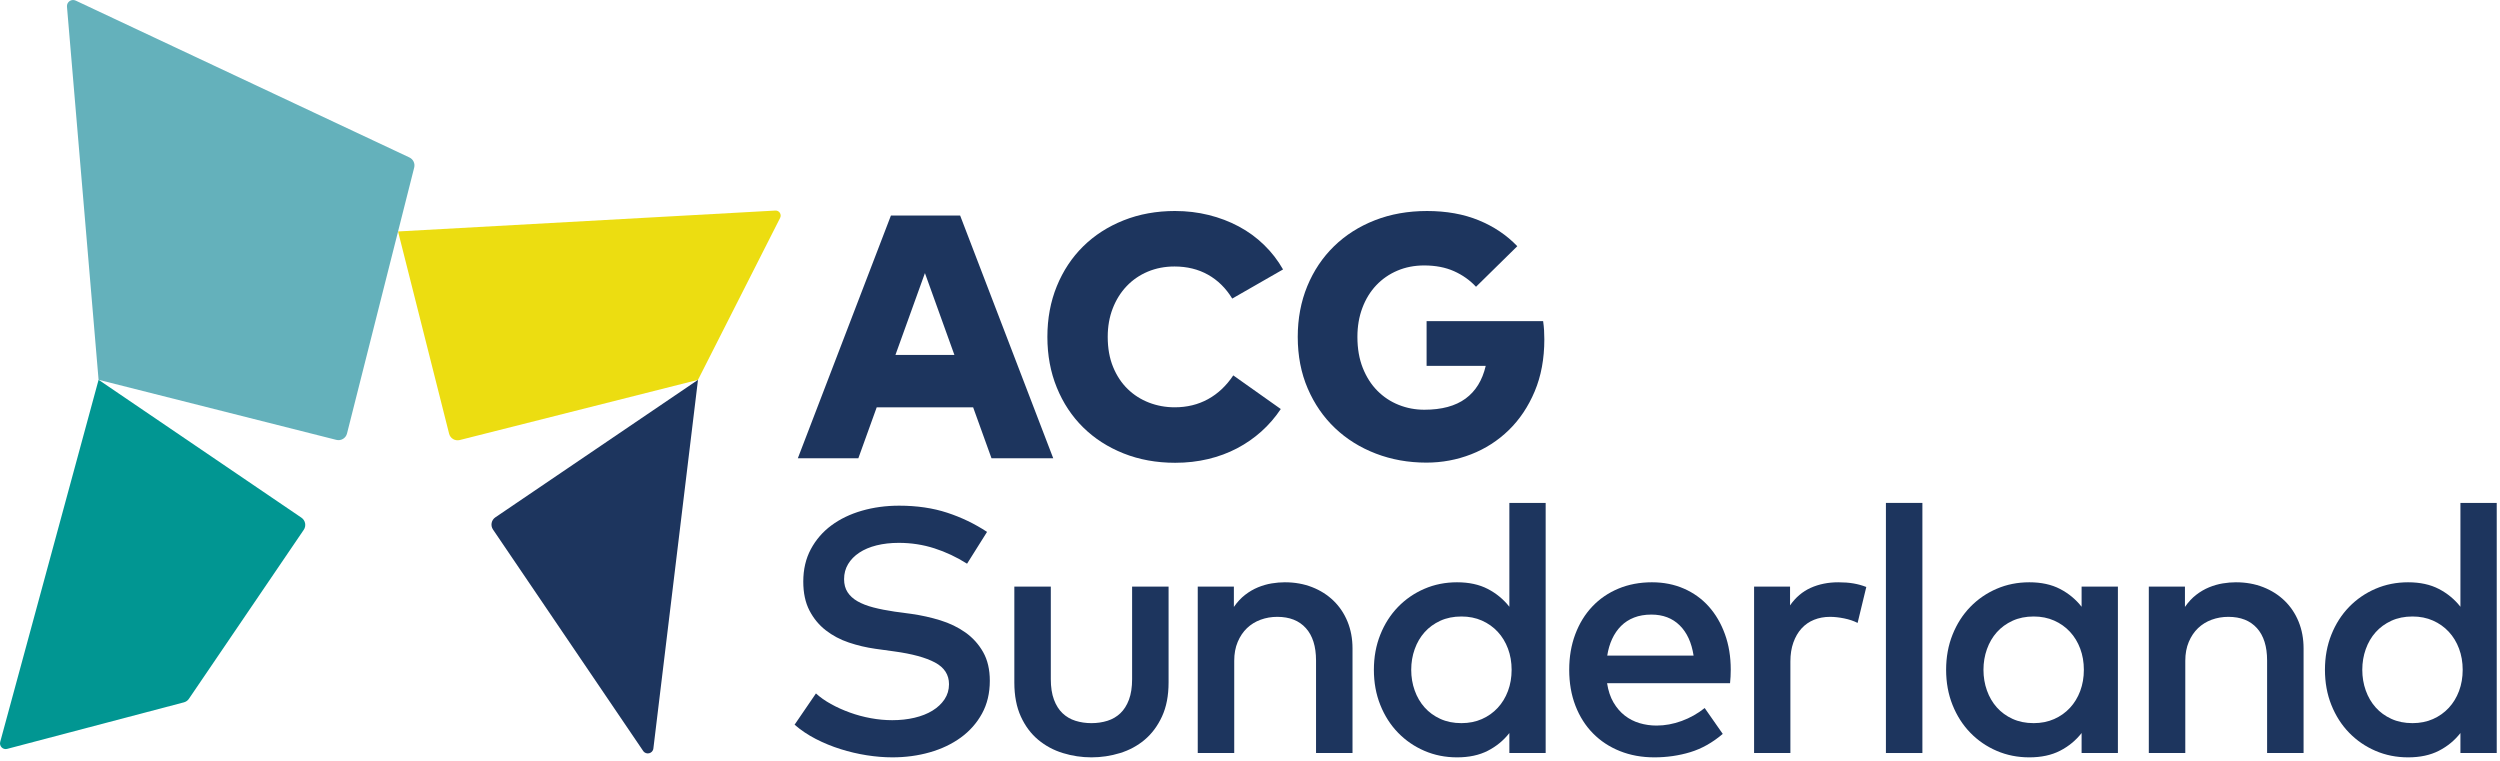
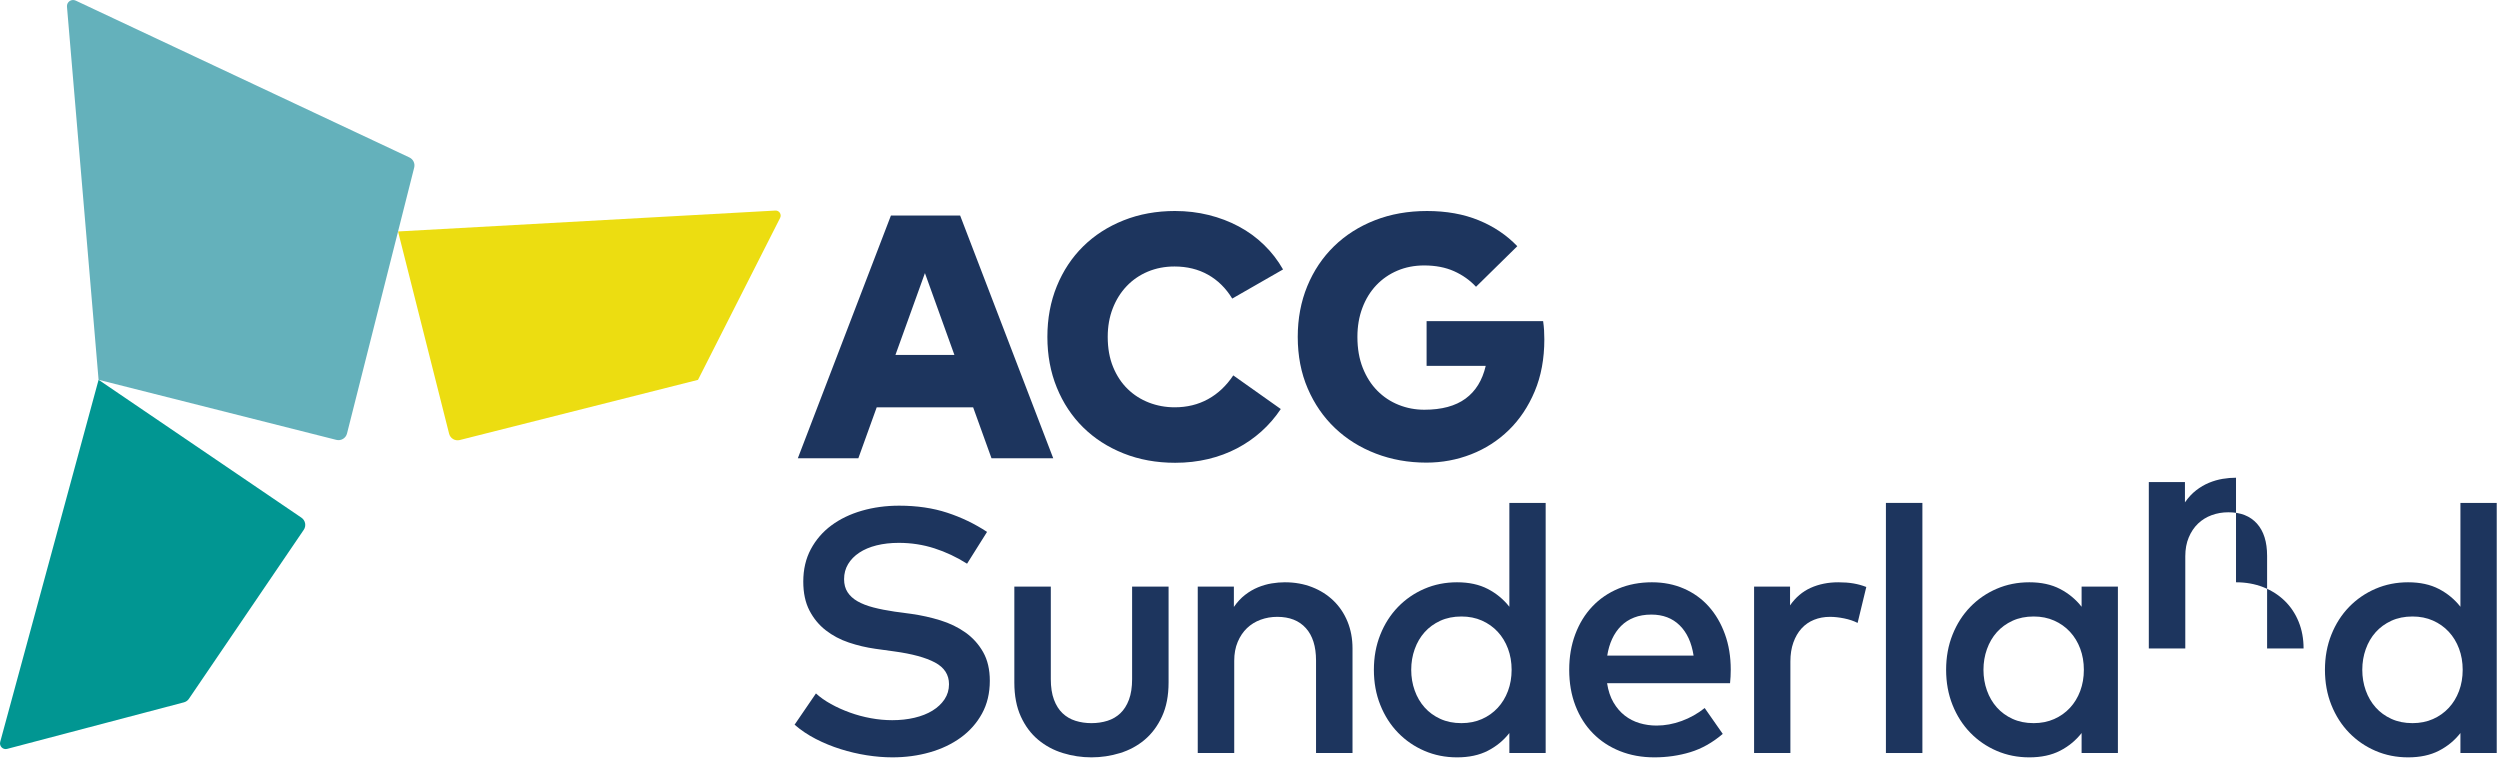
<svg xmlns="http://www.w3.org/2000/svg" width="100%" height="100%" viewBox="0 0 378 115" version="1.1" xml:space="preserve" style="fill-rule:evenodd;clip-rule:evenodd;stroke-linejoin:round;stroke-miterlimit:2;">
  <g>
    <path d="M135.391,53.666l8.915,-0l-4.456,-12.375l-4.459,12.375Zm23.86,15.628l-9.334,-0l-2.779,-7.709l-14.579,-0l-2.779,7.709l-9.15,-0l14.08,-36.709l10.462,-0l14.079,36.709Z" style="fill:#1d355e;fill-rule:nonzero;" />
    <path d="M177.688,31.904c1.747,-0 3.435,0.201 5.06,0.603c1.626,0.402 3.142,0.979 4.549,1.73c1.407,0.752 2.68,1.678 3.816,2.78c1.136,1.101 2.097,2.342 2.884,3.723l-7.683,4.405c-0.962,-1.574 -2.181,-2.775 -3.657,-3.605c-1.477,-0.83 -3.168,-1.246 -5.074,-1.246c-1.451,-0 -2.792,0.258 -4.025,0.773c-1.231,0.517 -2.299,1.246 -3.199,2.19c-0.901,0.944 -1.604,2.067 -2.111,3.369c-0.506,1.303 -0.76,2.74 -0.76,4.313c-0,1.713 0.271,3.23 0.812,4.549c0.542,1.321 1.277,2.43 2.203,3.33c0.926,0.901 2.001,1.586 3.225,2.059c1.224,0.471 2.517,0.708 3.881,0.708c1.87,-0 3.552,-0.411 5.047,-1.233c1.495,-0.821 2.766,-2.019 3.815,-3.592l7.184,5.086c-0.839,1.259 -1.814,2.387 -2.924,3.383c-1.11,0.996 -2.337,1.849 -3.684,2.557c-1.345,0.708 -2.804,1.25 -4.379,1.625c-1.572,0.376 -3.233,0.564 -4.981,0.564c-2.832,-0 -5.432,-0.473 -7.8,-1.416c-2.369,-0.944 -4.405,-2.255 -6.109,-3.933c-1.705,-1.678 -3.033,-3.684 -3.986,-6.018c-0.953,-2.333 -1.428,-4.89 -1.428,-7.669c-0,-2.779 0.475,-5.335 1.428,-7.669c0.953,-2.333 2.282,-4.339 3.987,-6.018c1.704,-1.678 3.74,-2.988 6.109,-3.933c2.368,-0.943 4.968,-1.415 7.8,-1.415Z" style="fill:#1d355e;fill-rule:nonzero;" />
    <path d="M215.755,31.904c2.937,-0 5.545,0.468 7.826,1.403c2.282,0.935 4.226,2.241 5.834,3.92l-6.241,6.135c-0.927,-0.996 -2.036,-1.783 -3.329,-2.36c-1.294,-0.577 -2.797,-0.865 -4.51,-0.865c-1.468,-0 -2.818,0.262 -4.05,0.786c-1.233,0.524 -2.3,1.264 -3.201,2.216c-0.9,0.953 -1.599,2.093 -2.096,3.422c-0.499,1.328 -0.748,2.788 -0.748,4.378c-0,1.766 0.271,3.33 0.812,4.694c0.542,1.363 1.276,2.513 2.203,3.448c0.927,0.935 2.001,1.647 3.225,2.136c1.223,0.49 2.516,0.735 3.881,0.735c2.621,-0 4.697,-0.56 6.226,-1.679c1.53,-1.118 2.548,-2.77 3.055,-4.955l-8.94,-0l-0,-6.765l17.619,-0c0.069,0.49 0.118,0.957 0.144,1.403c0.027,0.445 0.039,0.896 0.039,1.35c-0,2.937 -0.485,5.559 -1.455,7.866c-0.971,2.307 -2.276,4.261 -3.92,5.861c-1.642,1.598 -3.539,2.818 -5.689,3.657c-2.15,0.839 -4.404,1.259 -6.765,1.259c-2.726,-0 -5.274,-0.455 -7.642,-1.364c-2.37,-0.909 -4.428,-2.194 -6.176,-3.854c-1.748,-1.66 -3.124,-3.658 -4.129,-5.992c-1.005,-2.333 -1.508,-4.933 -1.508,-7.8c-0,-2.779 0.482,-5.335 1.442,-7.669c0.962,-2.333 2.309,-4.343 4.04,-6.031c1.73,-1.686 3.788,-2.997 6.173,-3.932c2.387,-0.935 5.012,-1.403 7.88,-1.403Z" style="fill:#1d355e;fill-rule:nonzero;" />
    <path d="M14.906,57.426l-14.875,54.748c-0.173,0.639 0.408,1.225 1.048,1.057l26.725,-7.036c0.309,-0.081 0.578,-0.271 0.758,-0.536l17.364,-25.547c0.411,-0.605 0.254,-1.429 -0.35,-1.84l-30.67,-20.846Z" style="fill:#019692;fill-rule:nonzero;" />
    <path d="M60.186,34.997l7.718,30.577c0.178,0.71 0.899,1.139 1.608,0.96l36.024,-9.099l12.419,-24.49c0.266,-0.525 -0.136,-1.14 -0.723,-1.108l-57.046,3.16Z" style="fill:#ecdd11;fill-rule:nonzero;" />
    <path d="M61.907,23.808l-50.463,-23.718c-0.646,-0.304 -1.378,0.206 -1.318,0.917l4.779,56.418l35.954,9.083c0.709,0.179 1.429,-0.251 1.609,-0.96l10.16,-40.217c0.155,-0.615 -0.147,-1.253 -0.721,-1.523Z" style="fill:#64b1bb;fill-rule:nonzero;" />
-     <path d="M98.79,113.174l6.746,-55.739l-30.643,20.79c-0.605,0.41 -0.763,1.234 -0.353,1.839l22.71,33.483c0.439,0.647 1.446,0.403 1.54,-0.373Z" style="fill:#1d355e;fill-rule:nonzero;" />
    <path d="M146.219,85.231c-1.575,-0.997 -3.222,-1.772 -4.937,-2.323c-1.716,-0.552 -3.511,-0.828 -5.384,-0.828c-1.226,-0 -2.346,0.128 -3.362,0.38c-1.015,0.254 -1.887,0.623 -2.613,1.104c-0.726,0.481 -1.291,1.06 -1.694,1.733c-0.402,0.674 -0.604,1.431 -0.604,2.272c-0,0.77 0.175,1.427 0.526,1.97c0.35,0.543 0.853,1.002 1.509,1.378c0.657,0.377 1.459,0.687 2.404,0.932c0.945,0.245 2.013,0.455 3.204,0.63l2.547,0.342c1.488,0.21 2.942,0.534 4.36,0.972c1.418,0.437 2.683,1.05 3.795,1.837c1.111,0.789 2.004,1.778 2.679,2.968c0.674,1.191 1.011,2.635 1.011,4.333c-0,1.874 -0.394,3.528 -1.182,4.964c-0.788,1.435 -1.857,2.643 -3.204,3.624c-1.349,0.98 -2.911,1.724 -4.688,2.231c-1.777,0.508 -3.664,0.762 -5.659,0.762c-1.244,-0 -2.535,-0.105 -3.875,-0.315c-1.339,-0.211 -2.661,-0.521 -3.965,-0.932c-1.304,-0.411 -2.552,-0.923 -3.742,-1.536c-1.191,-0.614 -2.259,-1.33 -3.204,-2.154l3.23,-4.727c0.63,0.578 1.388,1.112 2.272,1.602c0.884,0.491 1.833,0.919 2.849,1.286c1.015,0.369 2.07,0.653 3.165,0.854c1.094,0.202 2.175,0.303 3.243,0.303c1.208,-0 2.333,-0.123 3.375,-0.369c1.041,-0.245 1.948,-0.603 2.718,-1.076c0.771,-0.473 1.378,-1.047 1.826,-1.72c0.446,-0.674 0.669,-1.431 0.669,-2.272c-0,-1.435 -0.705,-2.529 -2.114,-3.282c-1.41,-0.753 -3.463,-1.313 -6.159,-1.68l-2.862,-0.395c-1.366,-0.192 -2.702,-0.508 -4.005,-0.945c-1.305,-0.438 -2.469,-1.055 -3.493,-1.852c-1.025,-0.796 -1.847,-1.794 -2.469,-2.993c-0.621,-1.199 -0.932,-2.657 -0.932,-4.373c-0,-1.838 0.381,-3.471 1.142,-4.897c0.762,-1.427 1.799,-2.626 3.112,-3.598c1.313,-0.972 2.85,-1.711 4.609,-2.219c1.76,-0.508 3.638,-0.762 5.634,-0.762c2.678,-0 5.099,0.355 7.261,1.064c2.162,0.709 4.171,1.677 6.028,2.901l-3.021,4.806Z" style="fill:#1d355e;fill-rule:nonzero;" />
    <path d="M176.689,103.193c-0,1.997 -0.333,3.712 -0.998,5.148c-0.665,1.435 -1.541,2.608 -2.626,3.518c-1.086,0.912 -2.329,1.581 -3.73,2.009c-1.4,0.43 -2.836,0.644 -4.306,0.644c-1.471,-0 -2.907,-0.214 -4.308,-0.644c-1.4,-0.428 -2.648,-1.097 -3.742,-2.009c-1.094,-0.91 -1.97,-2.083 -2.626,-3.518c-0.656,-1.436 -0.985,-3.151 -0.985,-5.148l-0,-14.495l5.515,-0l-0,13.996c-0,1.208 0.157,2.238 0.473,3.086c0.315,0.85 0.748,1.536 1.3,2.062c0.551,0.525 1.204,0.906 1.957,1.142c0.752,0.237 1.557,0.355 2.416,0.355c0.857,-0 1.663,-0.118 2.416,-0.355c0.753,-0.236 1.405,-0.617 1.956,-1.142c0.552,-0.526 0.985,-1.212 1.301,-2.062c0.314,-0.848 0.472,-1.878 0.472,-3.086l-0,-13.996l5.515,-0l-0,14.495Z" style="fill:#1d355e;fill-rule:nonzero;" />
    <path d="M194.285,88.042c1.487,-0 2.857,0.245 4.109,0.735c1.252,0.49 2.333,1.178 3.243,2.061c0.91,0.884 1.615,1.939 2.114,3.164c0.499,1.226 0.749,2.574 0.749,4.044l-0,15.81l-5.515,-0l-0,-13.997c-0,-2.118 -0.512,-3.746 -1.536,-4.885c-1.025,-1.138 -2.465,-1.707 -4.321,-1.707c-0.892,-0 -1.733,0.145 -2.52,0.434c-0.788,0.289 -1.476,0.714 -2.063,1.273c-0.586,0.561 -1.054,1.257 -1.404,2.088c-0.351,0.832 -0.525,1.781 -0.525,2.85l-0,13.944l-5.516,-0l-0,-25.158l5.463,-0l-0,3.072c0.508,-0.735 1.072,-1.343 1.694,-1.825c0.621,-0.481 1.274,-0.861 1.956,-1.142c0.683,-0.28 1.37,-0.477 2.062,-0.591c0.691,-0.114 1.361,-0.17 2.01,-0.17Z" style="fill:#1d355e;fill-rule:nonzero;" />
    <path d="M220.967,93.214c-1.191,-0 -2.255,0.215 -3.191,0.644c-0.937,0.43 -1.729,1.007 -2.377,1.733c-0.648,0.727 -1.147,1.58 -1.496,2.561c-0.351,0.98 -0.526,2.022 -0.526,3.124c-0,1.103 0.175,2.145 0.526,3.125c0.349,0.981 0.848,1.834 1.496,2.561c0.648,0.727 1.44,1.305 2.377,1.733c0.936,0.429 2,0.644 3.191,0.644c1.138,-0 2.171,-0.206 3.099,-0.617c0.928,-0.411 1.724,-0.976 2.389,-1.695c0.665,-0.717 1.182,-1.566 1.55,-2.546c0.367,-0.981 0.552,-2.049 0.552,-3.205c-0,-1.155 -0.185,-2.222 -0.552,-3.203c-0.368,-0.981 -0.885,-1.829 -1.55,-2.547c-0.665,-0.718 -1.461,-1.282 -2.389,-1.694c-0.928,-0.412 -1.961,-0.618 -3.099,-0.618Zm-0.657,-5.172c1.804,-0 3.352,0.336 4.648,1.01c1.296,0.674 2.381,1.572 3.257,2.692l-0,-15.704l5.489,-0l-0,37.816l-5.489,-0l-0,-3.021c-0.876,1.121 -1.961,2.014 -3.257,2.679c-1.296,0.666 -2.844,0.998 -4.648,0.998c-1.769,-0 -3.414,-0.328 -4.937,-0.985c-1.523,-0.656 -2.854,-1.571 -3.992,-2.744c-1.138,-1.173 -2.031,-2.569 -2.678,-4.188c-0.649,-1.619 -0.972,-3.393 -0.972,-5.319c-0,-1.925 0.323,-3.697 0.972,-5.316c0.647,-1.62 1.54,-3.016 2.678,-4.19c1.138,-1.172 2.469,-2.087 3.992,-2.744c1.523,-0.656 3.168,-0.984 4.937,-0.984Z" style="fill:#1d355e;fill-rule:nonzero;" />
    <path d="M249.687,92.926c-0.981,-0 -1.852,0.149 -2.613,0.447c-0.762,0.297 -1.418,0.721 -1.97,1.273c-0.551,0.552 -1.002,1.208 -1.353,1.97c-0.35,0.761 -0.594,1.597 -0.735,2.508l13.053,-0c-0.298,-1.961 -0.998,-3.484 -2.101,-4.57c-1.103,-1.086 -2.53,-1.628 -4.281,-1.628Zm0.105,-4.884c1.75,-0 3.357,0.319 4.819,0.958c1.462,0.639 2.714,1.541 3.756,2.705c1.042,1.165 1.854,2.556 2.441,4.175c0.588,1.62 0.881,3.411 0.881,5.37c-0,0.351 -0.009,0.7 -0.028,1.051c-0.017,0.35 -0.043,0.682 -0.078,0.998l-18.593,-0c0.174,1.138 0.499,2.109 0.971,2.915c0.474,0.805 1.042,1.466 1.707,1.982c0.666,0.517 1.41,0.898 2.233,1.143c0.823,0.245 1.68,0.367 2.574,0.367c1.261,-0 2.525,-0.231 3.795,-0.695c1.268,-0.464 2.429,-1.116 3.479,-1.957l2.731,3.913c-1.54,1.313 -3.173,2.232 -4.898,2.758c-1.724,0.524 -3.541,0.787 -5.449,0.787c-1.89,-0 -3.624,-0.315 -5.2,-0.946c-1.575,-0.629 -2.933,-1.523 -4.07,-2.678c-1.139,-1.155 -2.023,-2.547 -2.653,-4.175c-0.63,-1.629 -0.945,-3.44 -0.945,-5.437c-0,-1.96 0.306,-3.754 0.919,-5.383c0.612,-1.628 1.471,-3.023 2.574,-4.188c1.103,-1.164 2.42,-2.066 3.952,-2.705c1.532,-0.639 3.226,-0.958 5.082,-0.958Z" style="fill:#1d355e;fill-rule:nonzero;" />
    <path d="M277.955,88.042c0.841,-0 1.598,0.056 2.273,0.17c0.674,0.114 1.326,0.293 1.956,0.539l-1.314,5.435c-0.577,-0.297 -1.251,-0.524 -2.021,-0.683c-0.771,-0.157 -1.488,-0.236 -2.153,-0.236c-0.876,-0 -1.682,0.15 -2.417,0.446c-0.736,0.298 -1.366,0.736 -1.891,1.314c-0.525,0.578 -0.936,1.287 -1.234,2.127c-0.298,0.841 -0.447,1.795 -0.447,2.862l-0,13.84l-5.489,-0l-0,-25.158l5.437,-0l-0,2.836c0.84,-1.208 1.881,-2.092 3.125,-2.653c1.243,-0.559 2.635,-0.839 4.175,-0.839Z" style="fill:#1d355e;fill-rule:nonzero;" />
    <rect x="285.151" y="76.04" width="5.515" height="37.816" style="fill:#1d355e;fill-rule:nonzero;" />
    <path d="M307.49,93.214c-1.192,-0 -2.255,0.215 -3.192,0.644c-0.936,0.43 -1.728,1.007 -2.377,1.733c-0.647,0.727 -1.146,1.58 -1.496,2.561c-0.35,0.98 -0.525,2.022 -0.525,3.124c-0,1.103 0.175,2.145 0.525,3.125c0.35,0.981 0.849,1.834 1.496,2.561c0.649,0.727 1.441,1.305 2.377,1.733c0.937,0.429 2,0.644 3.192,0.644c1.137,-0 2.171,-0.206 3.098,-0.617c0.928,-0.411 1.725,-0.976 2.39,-1.695c0.665,-0.717 1.182,-1.566 1.55,-2.546c0.367,-0.981 0.551,-2.049 0.551,-3.205c-0,-1.155 -0.184,-2.222 -0.551,-3.203c-0.368,-0.981 -0.885,-1.829 -1.55,-2.547c-0.665,-0.718 -1.462,-1.282 -2.39,-1.694c-0.927,-0.412 -1.961,-0.618 -3.098,-0.618Zm12.737,20.642l-5.489,-0l-0,-3.021c-0.876,1.121 -1.961,2.014 -3.257,2.679c-1.296,0.666 -2.845,0.998 -4.649,0.998c-1.768,-0 -3.414,-0.328 -4.936,-0.985c-1.524,-0.656 -2.855,-1.571 -3.992,-2.744c-1.139,-1.173 -2.032,-2.569 -2.679,-4.188c-0.648,-1.619 -0.972,-3.393 -0.972,-5.319c-0,-1.925 0.324,-3.697 0.972,-5.316c0.647,-1.62 1.54,-3.016 2.679,-4.19c1.137,-1.172 2.468,-2.087 3.992,-2.744c1.522,-0.656 3.168,-0.984 4.936,-0.984c1.804,-0 3.353,0.336 4.649,1.01c1.296,0.674 2.381,1.572 3.257,2.692l-0,-3.046l5.489,-0l-0,25.158Z" style="fill:#1d355e;fill-rule:nonzero;" />
-     <path d="M338.085,88.042c1.488,-0 2.858,0.245 4.11,0.735c1.252,0.49 2.333,1.178 3.243,2.061c0.91,0.884 1.615,1.939 2.114,3.164c0.499,1.226 0.749,2.574 0.749,4.044l-0,15.81l-5.515,-0l-0,-13.997c-0,-2.118 -0.512,-3.746 -1.537,-4.885c-1.024,-1.138 -2.464,-1.707 -4.32,-1.707c-0.893,-0 -1.733,0.145 -2.52,0.434c-0.789,0.289 -1.476,0.714 -2.063,1.273c-0.586,0.561 -1.055,1.257 -1.404,2.088c-0.351,0.832 -0.526,1.781 -0.526,2.85l-0,13.944l-5.515,-0l-0,-25.158l5.463,-0l-0,3.072c0.507,-0.735 1.072,-1.343 1.694,-1.825c0.621,-0.481 1.273,-0.861 1.956,-1.142c0.683,-0.28 1.37,-0.477 2.062,-0.591c0.691,-0.114 1.361,-0.17 2.009,-0.17Z" style="fill:#1d355e;fill-rule:nonzero;" />
+     <path d="M338.085,88.042c1.488,-0 2.858,0.245 4.11,0.735c1.252,0.49 2.333,1.178 3.243,2.061c0.91,0.884 1.615,1.939 2.114,3.164c0.499,1.226 0.749,2.574 0.749,4.044l-5.515,-0l-0,-13.997c-0,-2.118 -0.512,-3.746 -1.537,-4.885c-1.024,-1.138 -2.464,-1.707 -4.32,-1.707c-0.893,-0 -1.733,0.145 -2.52,0.434c-0.789,0.289 -1.476,0.714 -2.063,1.273c-0.586,0.561 -1.055,1.257 -1.404,2.088c-0.351,0.832 -0.526,1.781 -0.526,2.85l-0,13.944l-5.515,-0l-0,-25.158l5.463,-0l-0,3.072c0.507,-0.735 1.072,-1.343 1.694,-1.825c0.621,-0.481 1.273,-0.861 1.956,-1.142c0.683,-0.28 1.37,-0.477 2.062,-0.591c0.691,-0.114 1.361,-0.17 2.009,-0.17Z" style="fill:#1d355e;fill-rule:nonzero;" />
    <path d="M364.768,93.214c-1.191,-0 -2.255,0.215 -3.191,0.644c-0.937,0.43 -1.729,1.007 -2.377,1.733c-0.648,0.727 -1.147,1.58 -1.497,2.561c-0.35,0.98 -0.525,2.022 -0.525,3.124c-0,1.103 0.175,2.145 0.525,3.125c0.35,0.981 0.849,1.834 1.497,2.561c0.648,0.727 1.44,1.305 2.377,1.733c0.936,0.429 2,0.644 3.191,0.644c1.138,-0 2.171,-0.206 3.099,-0.617c0.927,-0.411 1.724,-0.976 2.389,-1.695c0.665,-0.717 1.182,-1.566 1.55,-2.546c0.367,-0.981 0.552,-2.049 0.552,-3.205c-0,-1.155 -0.185,-2.222 -0.552,-3.203c-0.368,-0.981 -0.885,-1.829 -1.55,-2.547c-0.665,-0.718 -1.462,-1.282 -2.389,-1.694c-0.928,-0.412 -1.961,-0.618 -3.099,-0.618Zm-0.657,-5.172c1.803,-0 3.352,0.336 4.648,1.01c1.296,0.674 2.381,1.572 3.257,2.692l-0,-15.704l5.489,-0l-0,37.816l-5.489,-0l-0,-3.021c-0.876,1.121 -1.961,2.014 -3.257,2.679c-1.296,0.666 -2.845,0.998 -4.648,0.998c-1.769,-0 -3.414,-0.328 -4.937,-0.985c-1.523,-0.656 -2.854,-1.571 -3.992,-2.744c-1.139,-1.173 -2.031,-2.569 -2.679,-4.188c-0.648,-1.619 -0.971,-3.393 -0.971,-5.319c-0,-1.925 0.323,-3.697 0.971,-5.316c0.648,-1.62 1.54,-3.016 2.679,-4.19c1.138,-1.172 2.469,-2.087 3.992,-2.744c1.523,-0.656 3.168,-0.984 4.937,-0.984Z" style="fill:#1d355e;fill-rule:nonzero;" />
  </g>
</svg>